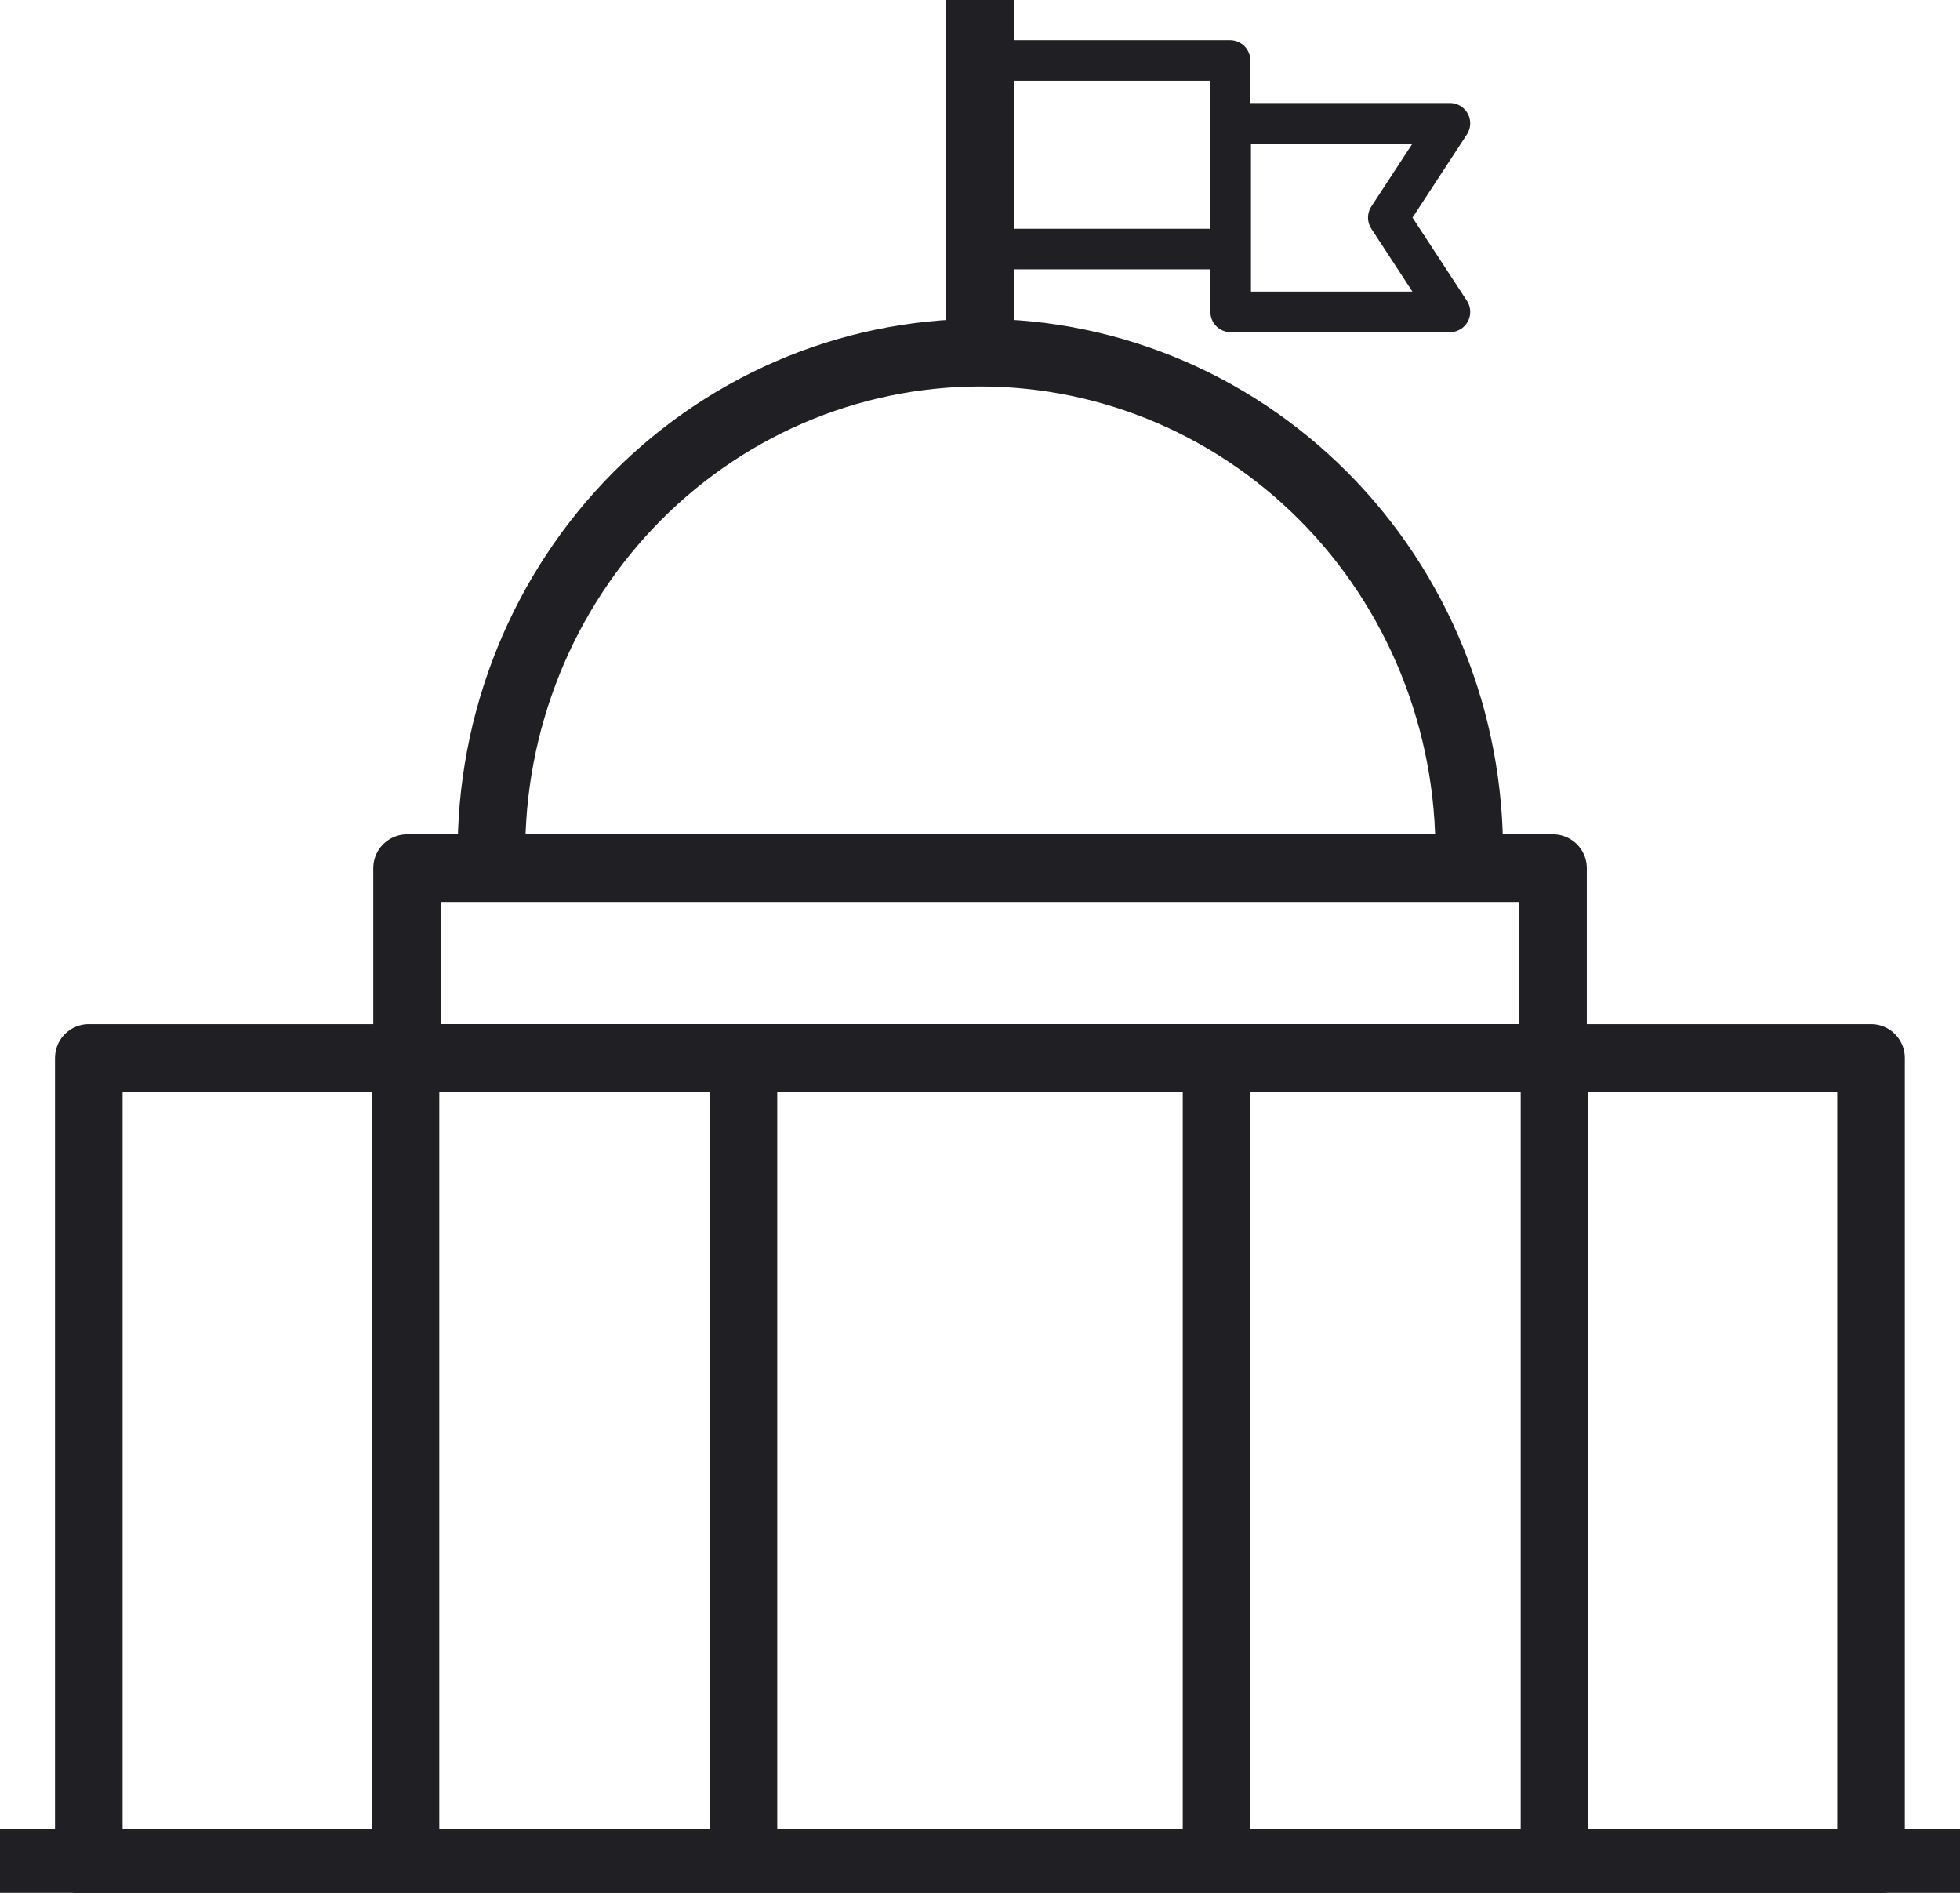
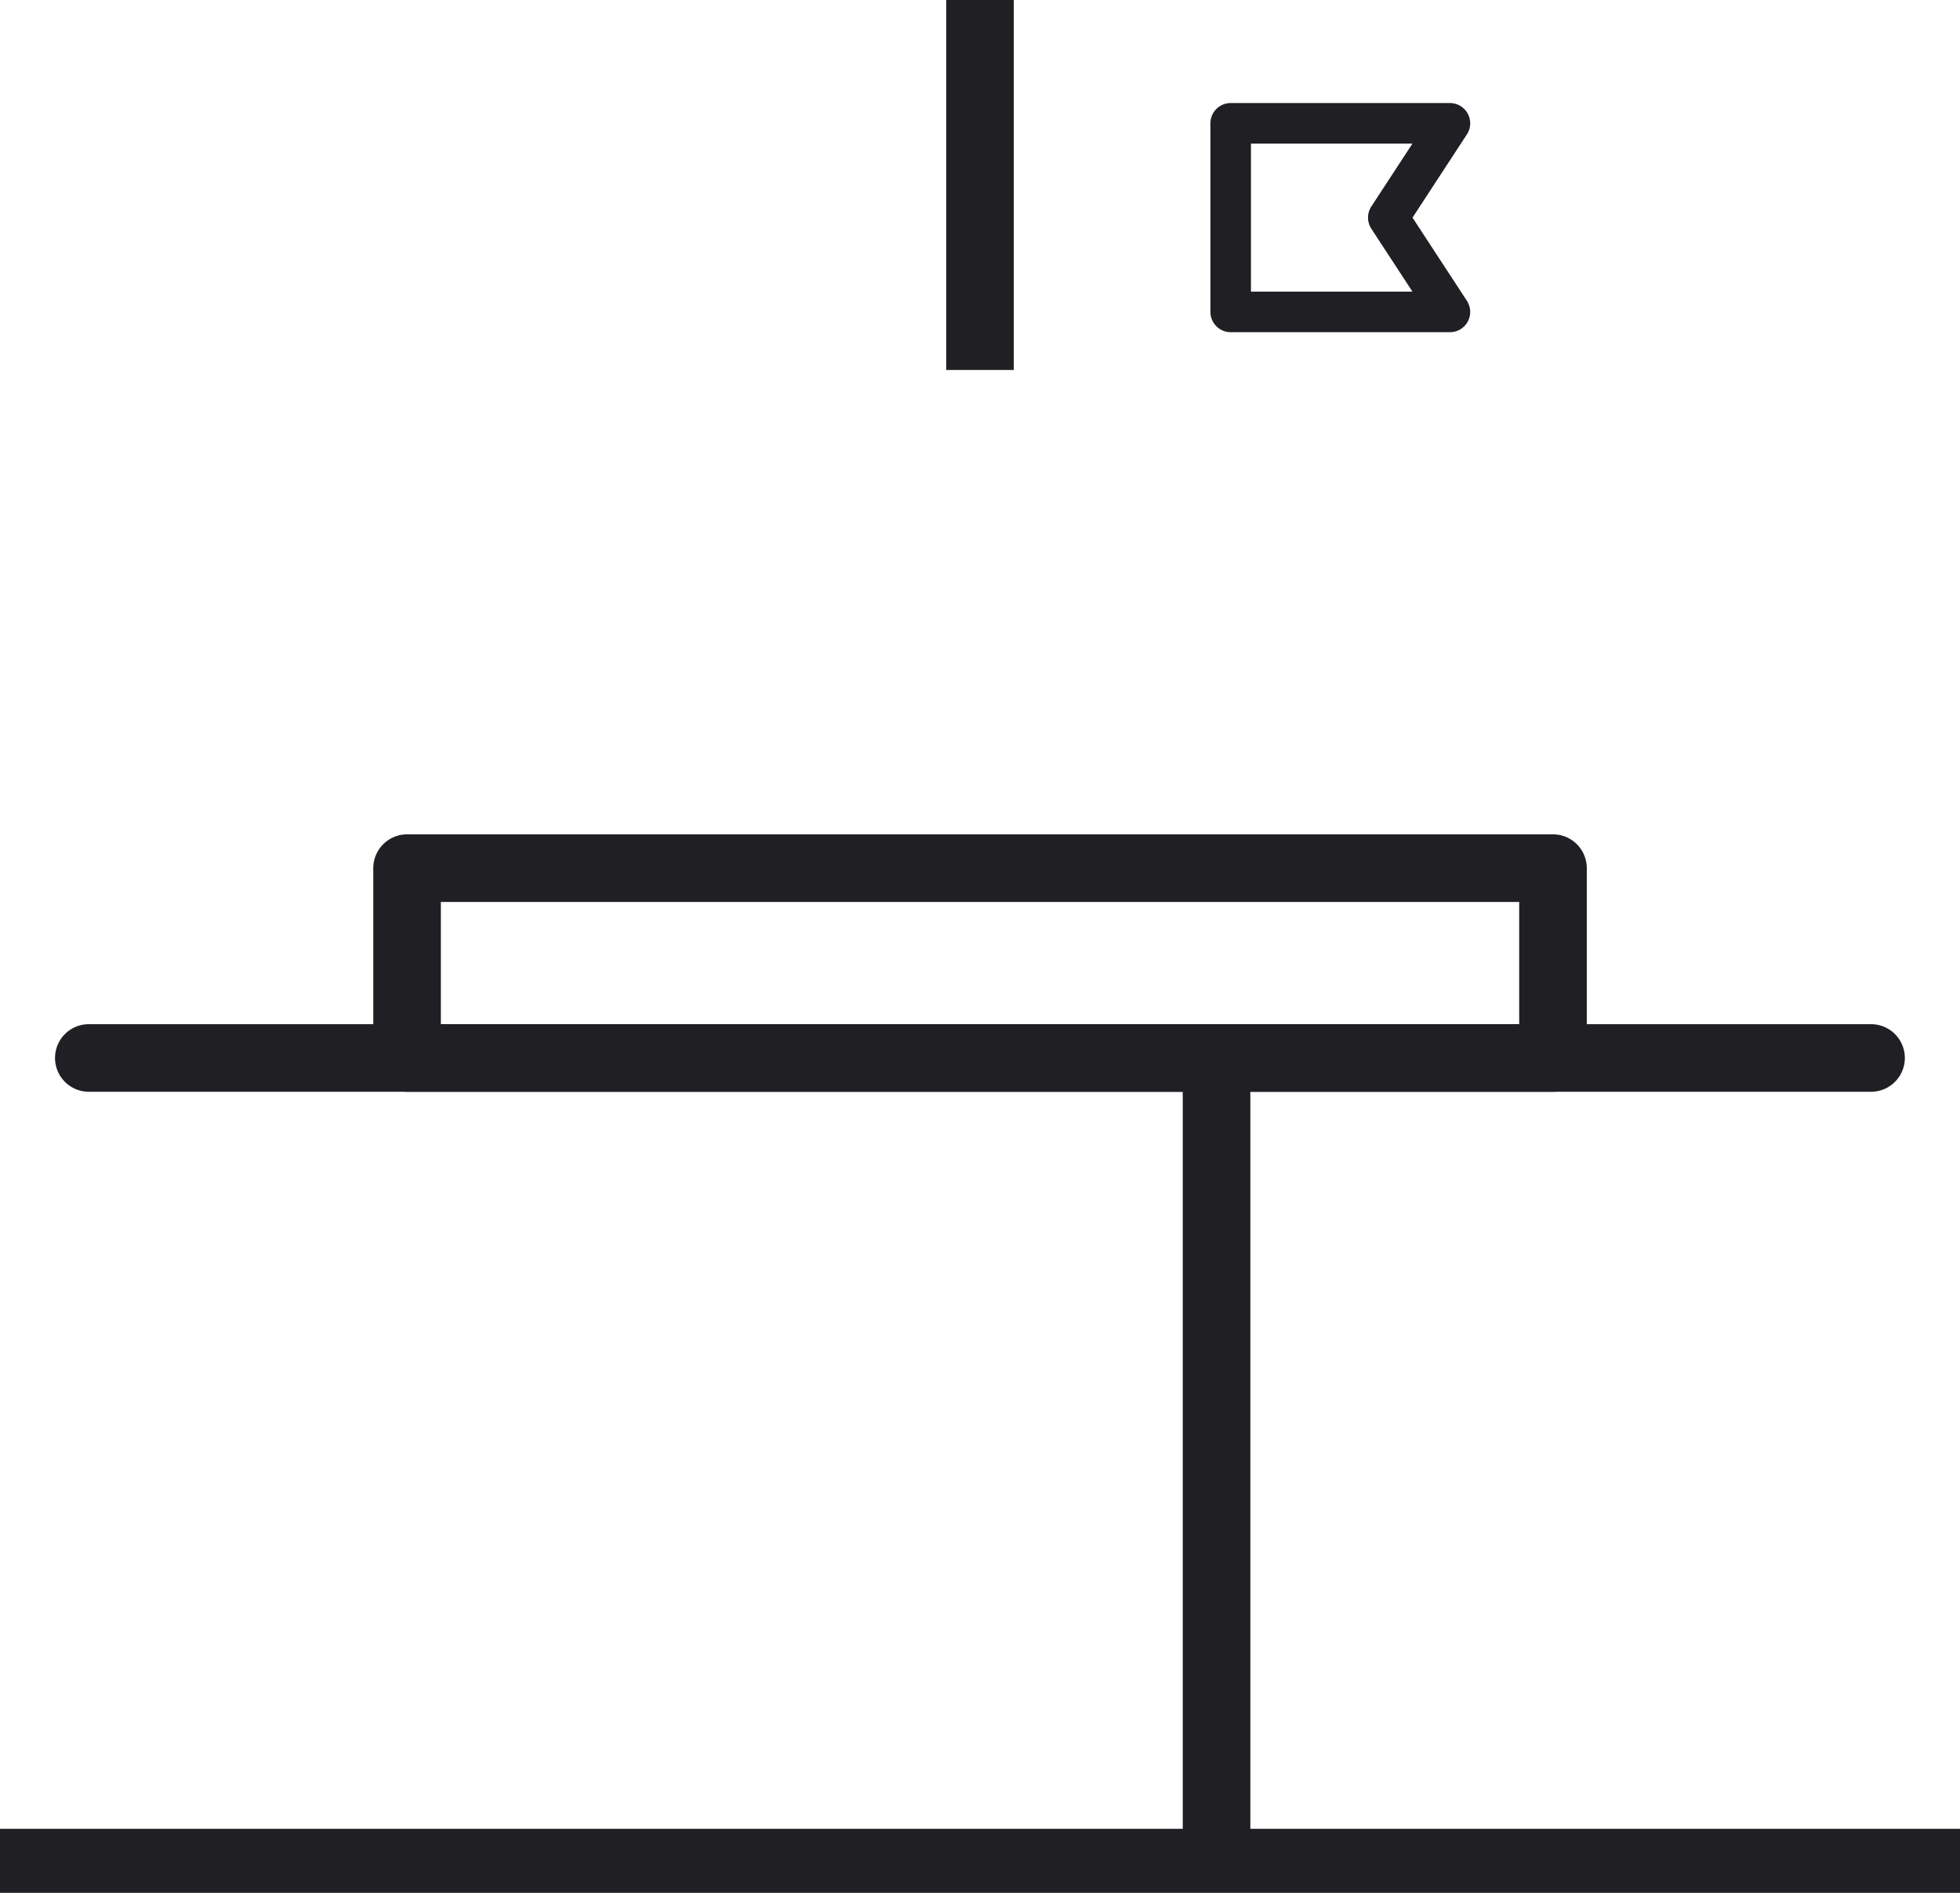
<svg xmlns="http://www.w3.org/2000/svg" fill="none" height="28" viewBox="0 0 29 28" width="29">
  <clipPath id="a">
    <path d="m0 0h29v28h-29z" />
  </clipPath>
  <g clip-path="url(#a)" stroke="#202024" stroke-linejoin="round">
    <path d="m.438 27.553h28.123" stroke-linecap="square" />
-     <path d="m27.684 15.65h-26.37v11.903h26.37z" />
+     <path d="m27.684 15.65h-26.37h26.37z" />
    <path d="m22.978 12.842h-16.955v2.808h16.955z" />
-     <path d="m11 27.458v-11.903" />
-     <path d="m6 27.458v-11.903" />
-     <path d="m23 27.458v-11.903" />
    <path d="m18 27.458v-11.903" />
-     <path d="m7.276 12.851c-.034-.99.128-1.976.476-2.901.348-.925.875-1.768 1.55-2.481.675-.712 1.483-1.279 2.377-1.666.894-.387 1.855-.586 2.826-.586.971 0 1.932.199 2.826.586.894.387 1.702.954 2.377 1.666.675.712 1.202 1.556 1.55 2.481.348.925.51 1.911.476 2.901" />
    <path d="m14.5 0v5.473" />
    <g stroke-width=".6">
-       <path d="m18.2.894h-3.7v2.79h3.7z" />
      <path d="m18.209 1.824h3.244l-.912 1.395.912 1.395h-3.244z" />
    </g>
  </g>
</svg>